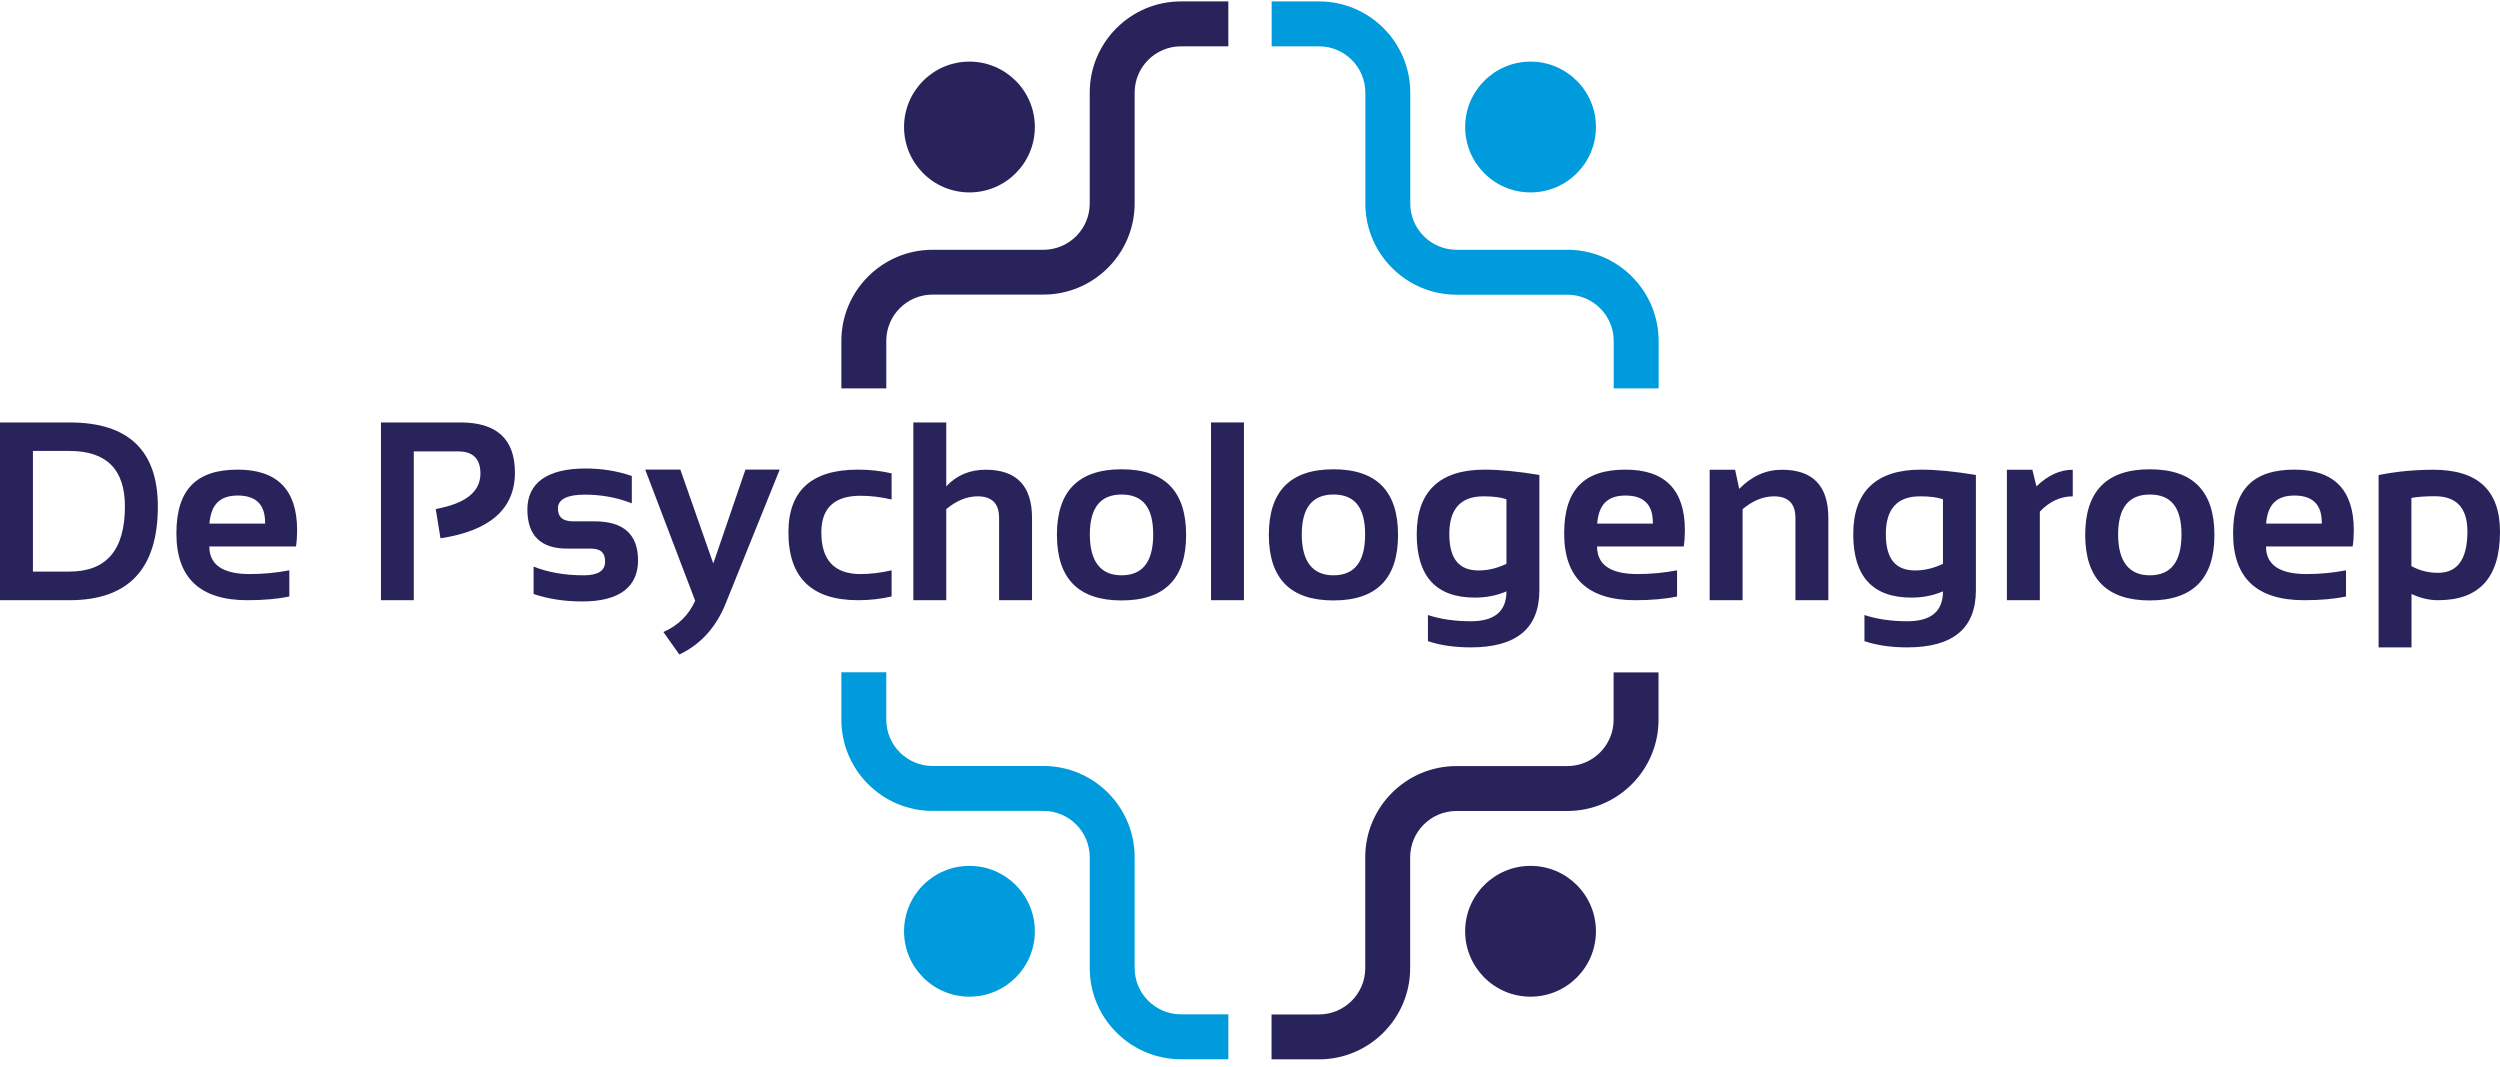
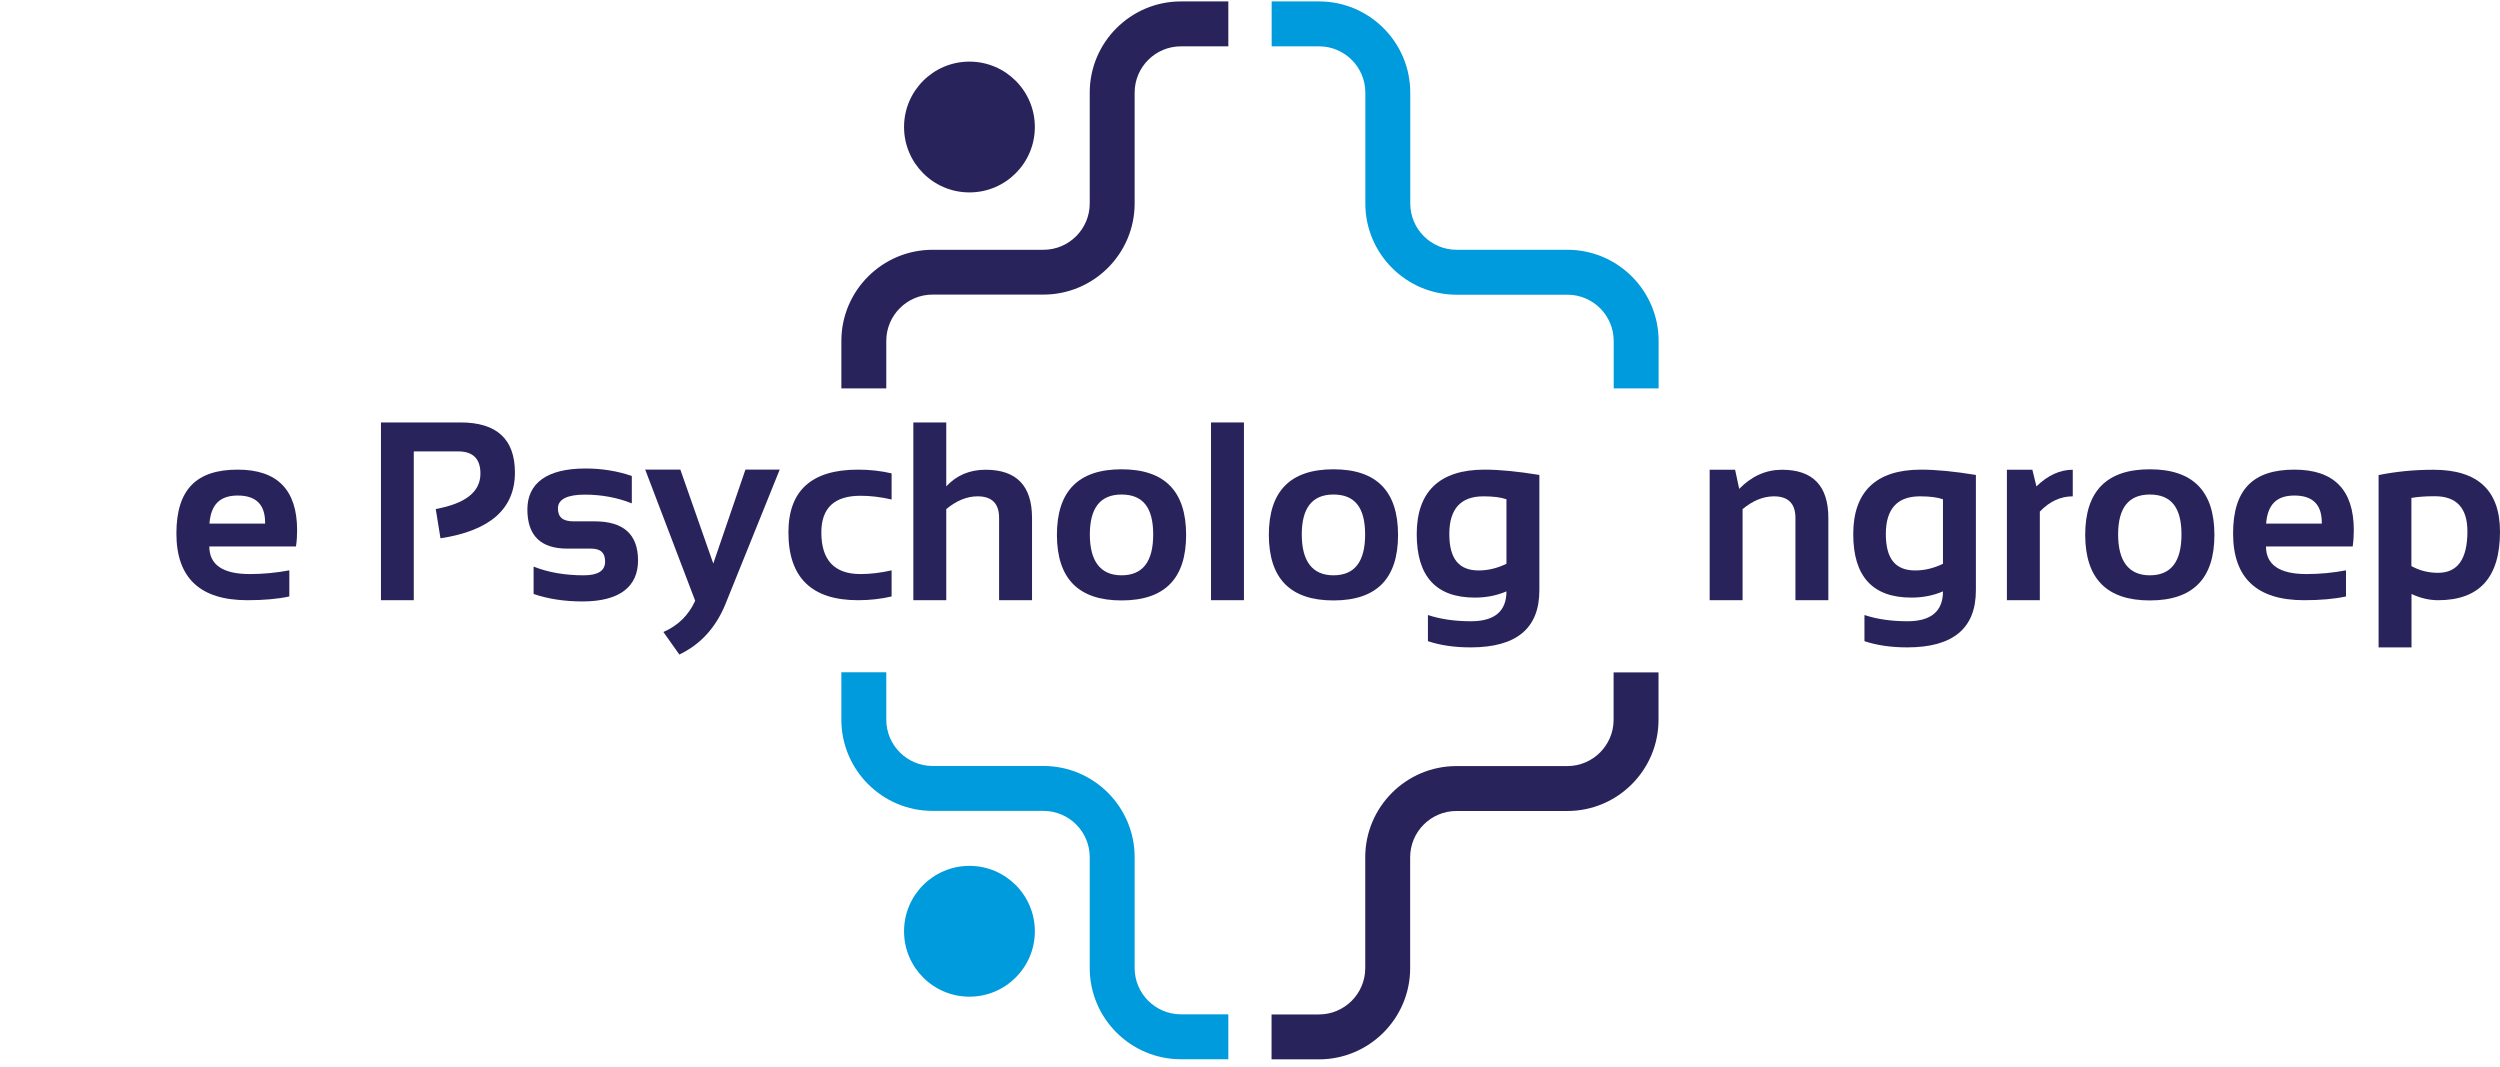
<svg xmlns="http://www.w3.org/2000/svg" width="218" height="93" viewBox="0 0 218 93" fill="none">
-   <path d="M0 52.337V36.837H6.068C11.198 36.837 13.764 39.284 13.764 44.168C13.764 49.614 11.198 52.337 6.068 52.337H0ZM6.068 49.841C9.284 49.841 10.893 47.947 10.893 44.158C10.893 40.931 9.284 39.323 6.068 39.323H2.871V49.841H6.068Z" fill="#29235C" />
  <path d="M20.73 40.952C24.183 40.952 25.909 42.718 25.909 46.24C25.909 46.714 25.88 47.177 25.811 47.651H18.253C18.253 49.249 19.427 50.058 21.785 50.058C22.93 50.058 24.084 49.95 25.229 49.733V52.012C24.222 52.229 22.999 52.338 21.568 52.338C17.444 52.338 15.382 50.394 15.382 46.516C15.382 42.639 17.168 40.952 20.73 40.952V40.952ZM18.263 45.658H23.117V45.569C23.117 43.99 22.318 43.211 20.73 43.211C19.141 43.211 18.391 44.03 18.263 45.658V45.658Z" fill="#29235C" />
  <path d="M33.22 52.337V36.837H40.157C43.324 36.837 44.902 38.297 44.902 41.208C44.902 44.365 42.742 46.279 38.41 46.94L37.996 44.385C40.6 43.911 41.893 42.885 41.893 41.297C41.893 40.014 41.252 39.363 39.959 39.363H36.082V52.337H33.21H33.22Z" fill="#29235C" />
  <path d="M46.53 51.795V49.407C47.793 49.91 49.253 50.167 50.911 50.167C52.144 50.167 52.766 49.772 52.766 48.973C52.766 48.174 52.351 47.839 51.522 47.839H49.46C47.151 47.839 45.987 46.704 45.987 44.425C45.987 42.145 47.675 40.853 51.049 40.853C52.479 40.853 53.831 41.07 55.094 41.504V43.892C53.831 43.389 52.46 43.132 50.98 43.132C49.5 43.132 48.651 43.527 48.651 44.326C48.651 45.125 49.105 45.461 50.003 45.461H51.848C54.374 45.461 55.637 46.595 55.637 48.874C55.637 51.154 54.029 52.446 50.802 52.446C49.224 52.446 47.793 52.229 46.53 51.795V51.795Z" fill="#29235C" />
  <path d="M56.279 40.952H59.327L62.198 49.141L65.001 40.952H67.99L63.264 52.663C62.425 54.725 61.084 56.196 59.239 57.074L57.847 55.11C59.12 54.558 60.047 53.65 60.62 52.387L56.259 40.942L56.279 40.952Z" fill="#29235C" />
  <path d="M77.748 52.012C76.811 52.229 75.834 52.338 74.818 52.338C70.773 52.338 68.75 50.364 68.75 46.428C68.75 42.777 70.773 40.952 74.818 40.952C75.834 40.952 76.801 41.06 77.748 41.277V43.556C76.811 43.339 75.903 43.231 75.035 43.231C72.756 43.231 71.621 44.296 71.621 46.428C71.621 48.845 72.756 50.058 75.035 50.058C75.903 50.058 76.801 49.95 77.748 49.733V52.012V52.012Z" fill="#29235C" />
  <path d="M79.643 52.337V36.837H82.514V42.411C83.412 41.445 84.556 40.961 85.947 40.961C88.641 40.961 89.993 42.362 89.993 45.164V52.337H87.121V45.164C87.121 43.911 86.5 43.28 85.247 43.28C84.319 43.28 83.402 43.655 82.514 44.395V52.337H79.643V52.337Z" fill="#29235C" />
  <path d="M92.163 46.645C92.163 42.827 94.037 40.922 97.796 40.922C101.555 40.922 103.43 42.827 103.43 46.645C103.43 50.463 101.555 52.358 97.796 52.358C94.037 52.358 92.172 50.453 92.163 46.645ZM97.796 50.167C99.641 50.167 100.559 48.983 100.559 46.605C100.559 44.228 99.641 43.123 97.796 43.123C95.951 43.123 95.034 44.287 95.034 46.605C95.034 48.924 95.951 50.167 97.796 50.167Z" fill="#29235C" />
  <path d="M108.472 36.837V52.337H105.601V36.837H108.472Z" fill="#29235C" />
  <path d="M110.643 46.645C110.643 42.827 112.517 40.922 116.276 40.922C120.035 40.922 121.91 42.827 121.91 46.645C121.91 50.463 120.035 52.358 116.276 52.358C112.517 52.358 110.652 50.453 110.643 46.645ZM116.276 50.167C118.121 50.167 119.039 48.983 119.039 46.605C119.039 44.228 118.121 43.123 116.276 43.123C114.431 43.123 113.514 44.287 113.514 46.605C113.514 48.924 114.431 50.167 116.276 50.167Z" fill="#29235C" />
  <path d="M134.233 51.469C134.233 54.794 132.24 56.452 128.244 56.452C126.843 56.452 125.6 56.274 124.515 55.909V53.63C125.62 53.995 126.873 54.173 128.264 54.173C130.326 54.173 131.362 53.304 131.362 51.568C130.514 51.933 129.596 52.111 128.609 52.111C125.225 52.111 123.538 50.266 123.538 46.576C123.538 42.886 125.511 40.952 129.448 40.952C130.77 40.952 132.369 41.109 134.233 41.415V51.459V51.469ZM131.362 43.537C130.889 43.369 130.228 43.28 129.359 43.28C127.376 43.28 126.38 44.375 126.38 46.566C126.38 48.756 127.238 49.743 128.945 49.743C129.764 49.743 130.573 49.545 131.362 49.161V43.547V43.537Z" fill="#29235C" />
-   <path d="M141.742 40.952C145.195 40.952 146.922 42.718 146.922 46.24C146.922 46.714 146.892 47.177 146.823 47.651H139.265C139.265 49.249 140.439 50.058 142.797 50.058C143.942 50.058 145.096 49.95 146.241 49.733V52.012C145.234 52.229 144.011 52.338 142.58 52.338C138.456 52.338 136.394 50.394 136.394 46.516C136.394 42.639 138.18 40.952 141.742 40.952ZM139.275 45.658H144.129V45.569C144.129 43.99 143.33 43.211 141.742 43.211C140.153 43.211 139.403 44.03 139.275 45.658V45.658Z" fill="#29235C" />
  <path d="M149.083 52.338V40.962H151.302L151.658 42.629C152.753 41.514 153.996 40.962 155.387 40.962C158.081 40.962 159.432 42.363 159.432 45.165V52.338H156.561V45.165C156.561 43.912 155.94 43.281 154.687 43.281C153.759 43.281 152.842 43.656 151.954 44.395V52.338H149.083V52.338Z" fill="#29235C" />
  <path d="M172.298 51.469C172.298 54.794 170.305 56.452 166.309 56.452C164.908 56.452 163.665 56.274 162.58 55.909V53.63C163.685 53.995 164.938 54.173 166.329 54.173C168.391 54.173 169.427 53.304 169.427 51.568C168.579 51.933 167.661 52.111 166.674 52.111C163.29 52.111 161.603 50.266 161.603 46.576C161.603 42.886 163.576 40.952 167.513 40.952C168.835 40.952 170.434 41.109 172.298 41.415V51.459V51.469ZM169.427 43.537C168.954 43.369 168.293 43.28 167.424 43.28C165.441 43.28 164.445 44.375 164.445 46.566C164.445 48.756 165.303 49.743 167.01 49.743C167.829 49.743 168.638 49.545 169.427 49.161V43.547V43.537Z" fill="#29235C" />
  <path d="M175.002 52.338V40.962H177.222L177.577 42.412C178.574 41.445 179.629 40.962 180.744 40.962V43.281C179.679 43.281 178.722 43.724 177.873 44.612V52.338H175.002V52.338Z" fill="#29235C" />
  <path d="M181.829 46.645C181.829 42.827 183.704 40.922 187.463 40.922C191.222 40.922 193.097 42.827 193.097 46.645C193.097 50.463 191.222 52.358 187.463 52.358C183.704 52.358 181.839 50.453 181.829 46.645ZM187.463 50.167C189.308 50.167 190.225 48.983 190.225 46.605C190.225 44.228 189.308 43.123 187.463 43.123C185.618 43.123 184.7 44.287 184.7 46.605C184.7 48.924 185.618 50.167 187.463 50.167Z" fill="#29235C" />
  <path d="M200.072 40.952C203.526 40.952 205.252 42.718 205.252 46.24C205.252 46.714 205.223 47.177 205.153 47.651H197.596C197.596 49.249 198.77 50.058 201.128 50.058C202.282 50.058 203.427 49.95 204.571 49.733V52.012C203.565 52.229 202.342 52.338 200.911 52.338C196.787 52.338 194.725 50.394 194.725 46.516C194.725 42.639 196.51 40.952 200.072 40.952ZM197.606 45.658H202.46V45.569C202.46 43.99 201.661 43.211 200.072 43.211C198.484 43.211 197.734 44.03 197.606 45.658V45.658Z" fill="#29235C" />
  <path d="M207.413 41.426C208.923 41.12 210.521 40.962 212.198 40.962C216.066 40.962 218 42.767 218 46.369C218 50.355 216.204 52.338 212.603 52.338C211.833 52.338 211.064 52.16 210.284 51.795V56.452H207.413V41.416V41.426ZM210.284 49.368C211.004 49.763 211.764 49.95 212.593 49.95C214.31 49.95 215.158 48.747 215.158 46.339C215.158 44.297 214.211 43.271 212.317 43.271C211.498 43.271 210.817 43.32 210.274 43.419V49.358L210.284 49.368Z" fill="#29235C" />
  <path d="M110.889 4.041H115.023C117.243 4.041 119.058 5.847 119.058 8.076V17.746C119.058 22.126 122.62 25.698 127.01 25.698H136.68C138.9 25.698 140.715 27.503 140.715 29.733V33.867H144.632V29.733C144.632 25.353 141.07 21.781 136.68 21.781H127.01C124.791 21.781 122.975 19.975 122.975 17.746V8.076C122.975 3.696 119.413 0.124 115.023 0.124H110.889V4.041V4.041Z" fill="#009BDC" />
  <path d="M77.284 33.858V29.724C77.284 27.503 79.09 25.688 81.32 25.688H90.989C95.369 25.688 98.941 22.126 98.941 17.736V8.076C98.941 5.856 100.747 4.041 102.976 4.041H107.111V0.124H102.976C98.596 0.124 95.024 3.686 95.024 8.076V17.746C95.024 19.965 93.219 21.781 90.989 21.781H81.32C76.939 21.781 73.367 25.343 73.367 29.733V33.867H77.284V33.858Z" fill="#29235C" />
  <path d="M107.111 88.449H102.976C100.757 88.449 98.941 86.644 98.941 84.414V74.745C98.941 70.364 95.379 66.793 90.989 66.793H81.32C79.1 66.793 77.284 64.987 77.284 62.757V58.623H73.367V62.757C73.367 67.138 76.929 70.71 81.32 70.71H90.989C93.209 70.71 95.024 72.515 95.024 74.745V84.414C95.024 88.795 98.586 92.366 102.976 92.366H107.111V88.449Z" fill="#009BDC" />
  <path d="M140.706 58.632V62.766C140.706 64.986 138.9 66.802 136.67 66.802H127.001C122.621 66.802 119.049 70.364 119.049 74.754V84.423C119.049 86.643 117.243 88.459 115.013 88.459H110.879V92.376H115.013C119.394 92.376 122.966 88.814 122.966 84.423V74.754C122.966 72.534 124.771 70.719 127.001 70.719H136.67C141.051 70.719 144.623 67.157 144.623 62.766V58.632H140.706Z" fill="#29235C" />
  <path d="M84.536 16.779C87.685 16.779 90.239 14.226 90.239 11.076C90.239 7.926 87.685 5.373 84.536 5.373C81.386 5.373 78.833 7.926 78.833 11.076C78.833 14.226 81.386 16.779 84.536 16.779Z" fill="#29235C" />
  <path d="M84.536 86.91C87.685 86.91 90.239 84.356 90.239 81.207C90.239 78.057 87.685 75.504 84.536 75.504C81.386 75.504 78.833 78.057 78.833 81.207C78.833 84.356 81.386 86.91 84.536 86.91Z" fill="#009BDC" />
-   <path d="M133.464 16.779C136.613 16.779 139.166 14.226 139.166 11.076C139.166 7.926 136.613 5.373 133.464 5.373C130.314 5.373 127.761 7.926 127.761 11.076C127.761 14.226 130.314 16.779 133.464 16.779Z" fill="#009BDC" />
-   <path d="M133.464 86.91C136.613 86.91 139.166 84.356 139.166 81.207C139.166 78.057 136.613 75.504 133.464 75.504C130.314 75.504 127.761 78.057 127.761 81.207C127.761 84.356 130.314 86.91 133.464 86.91Z" fill="#29235C" />
</svg>